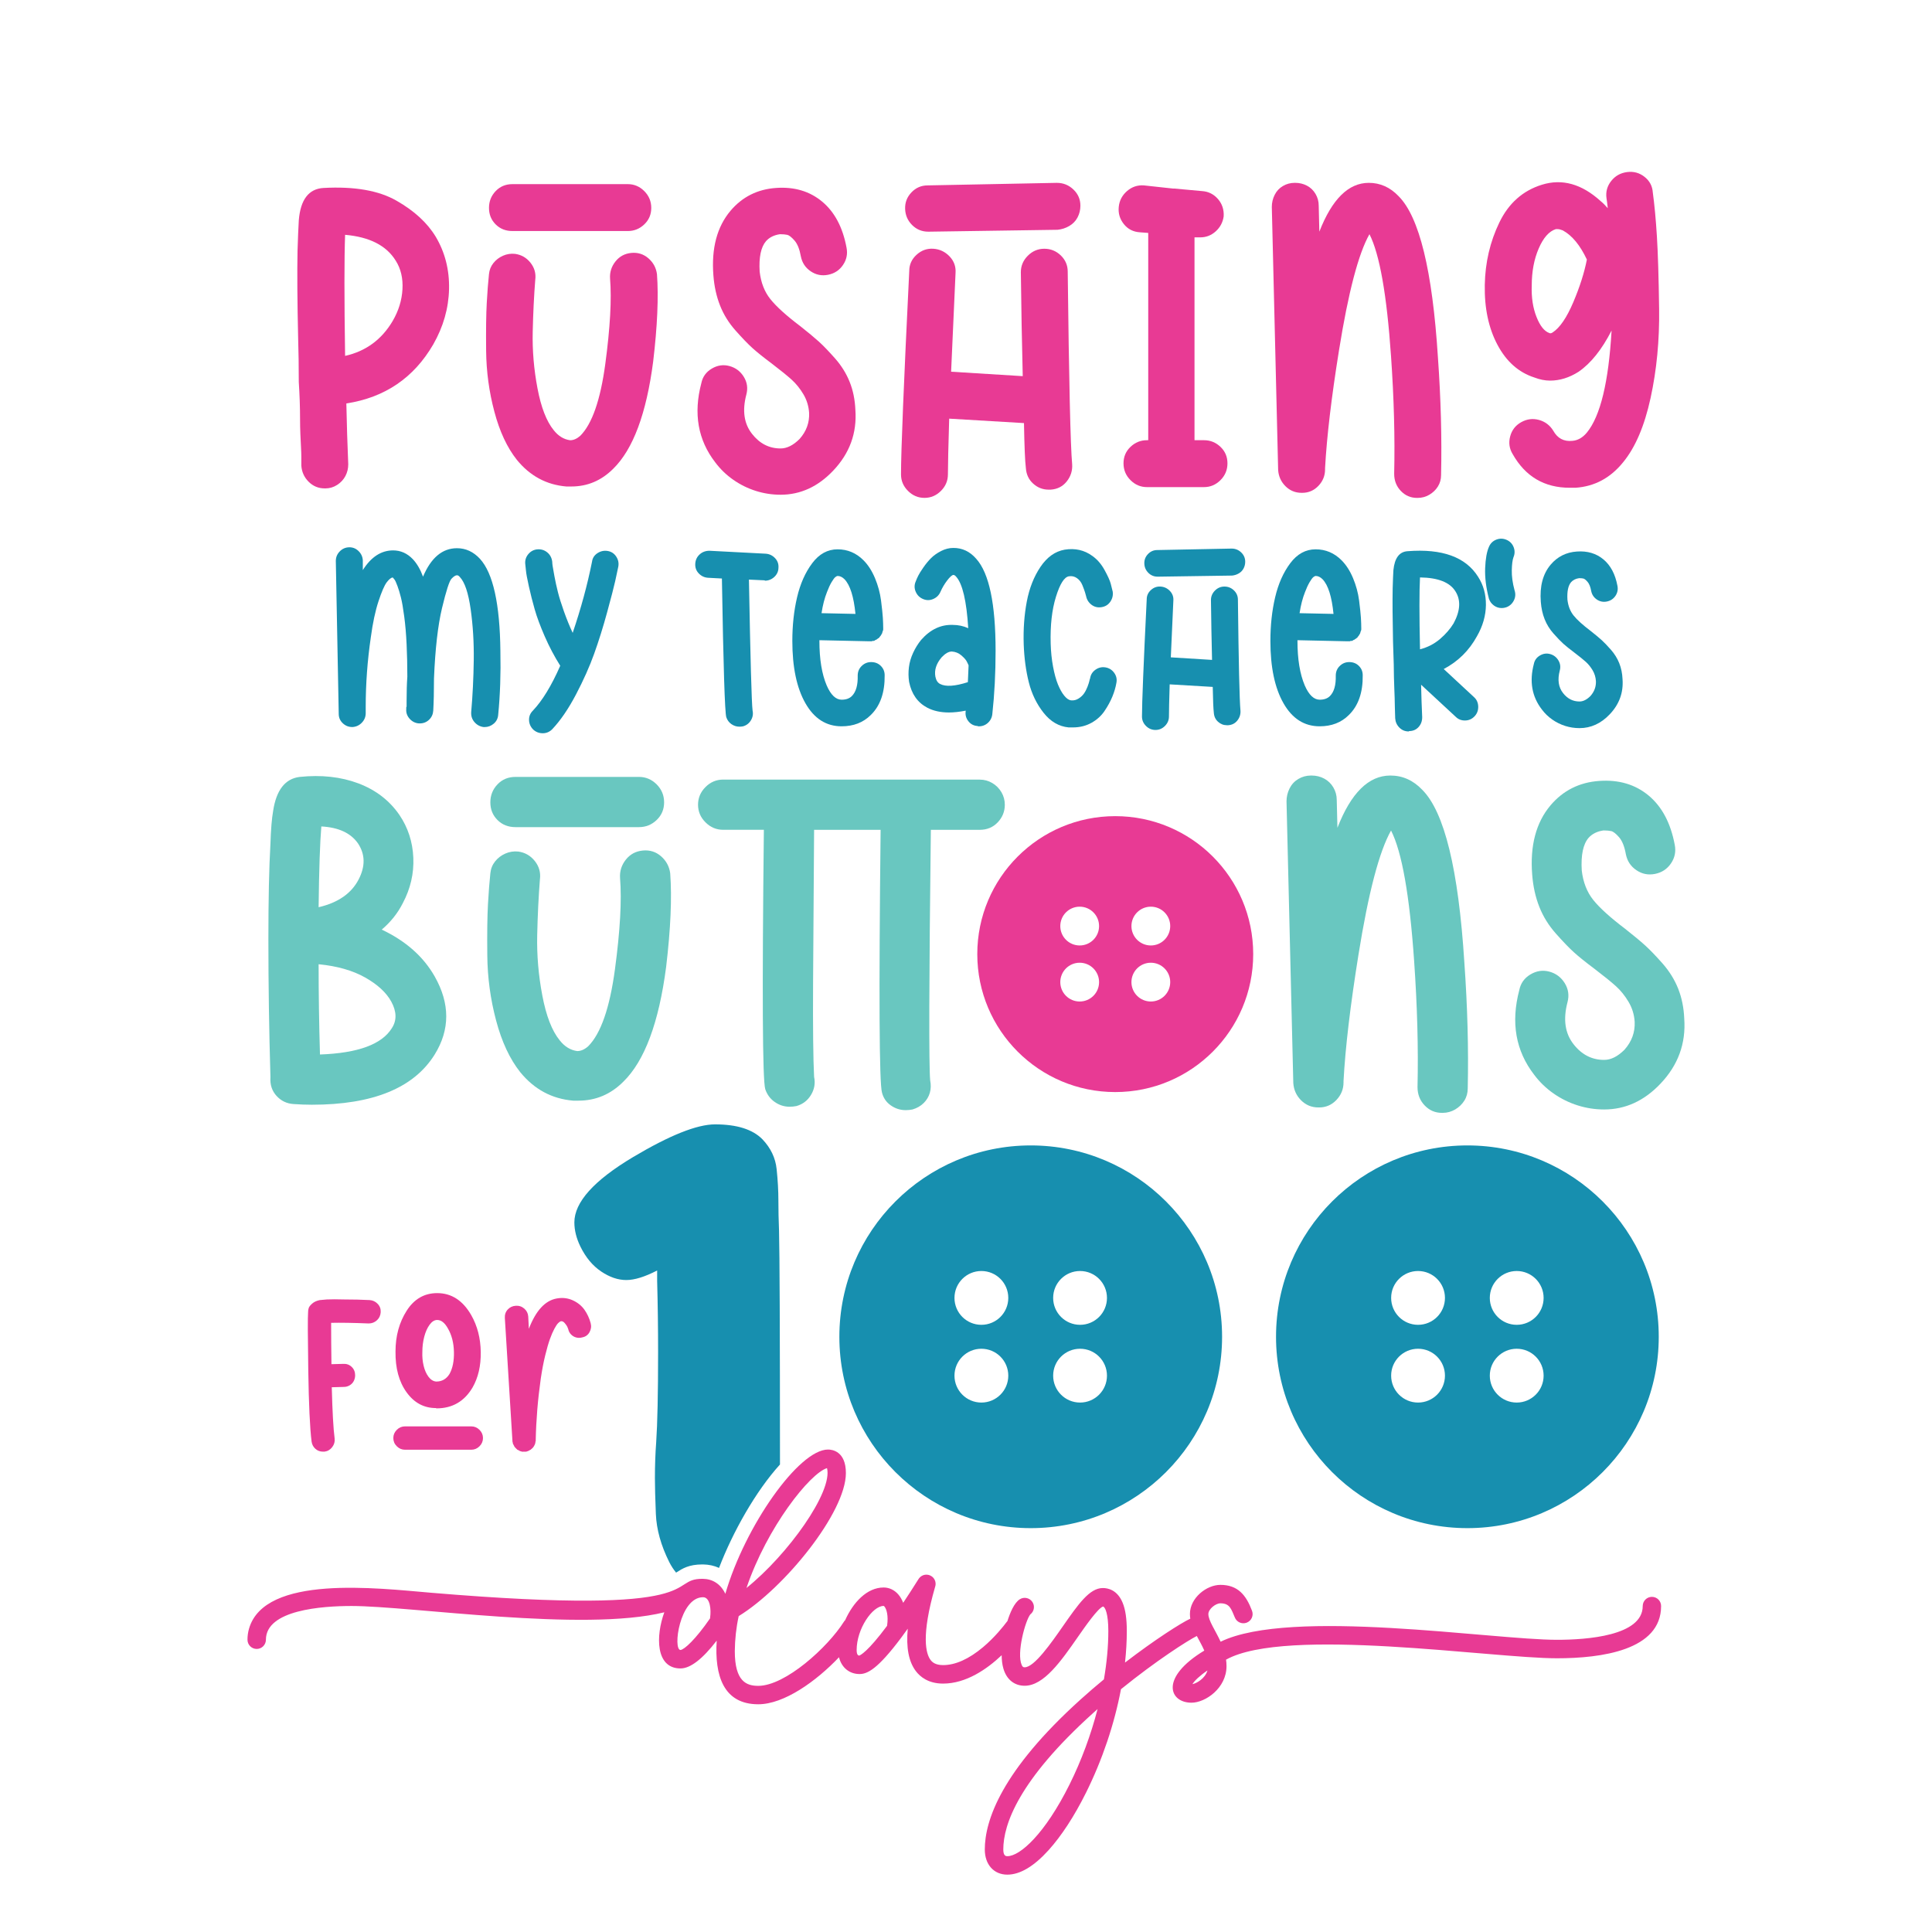
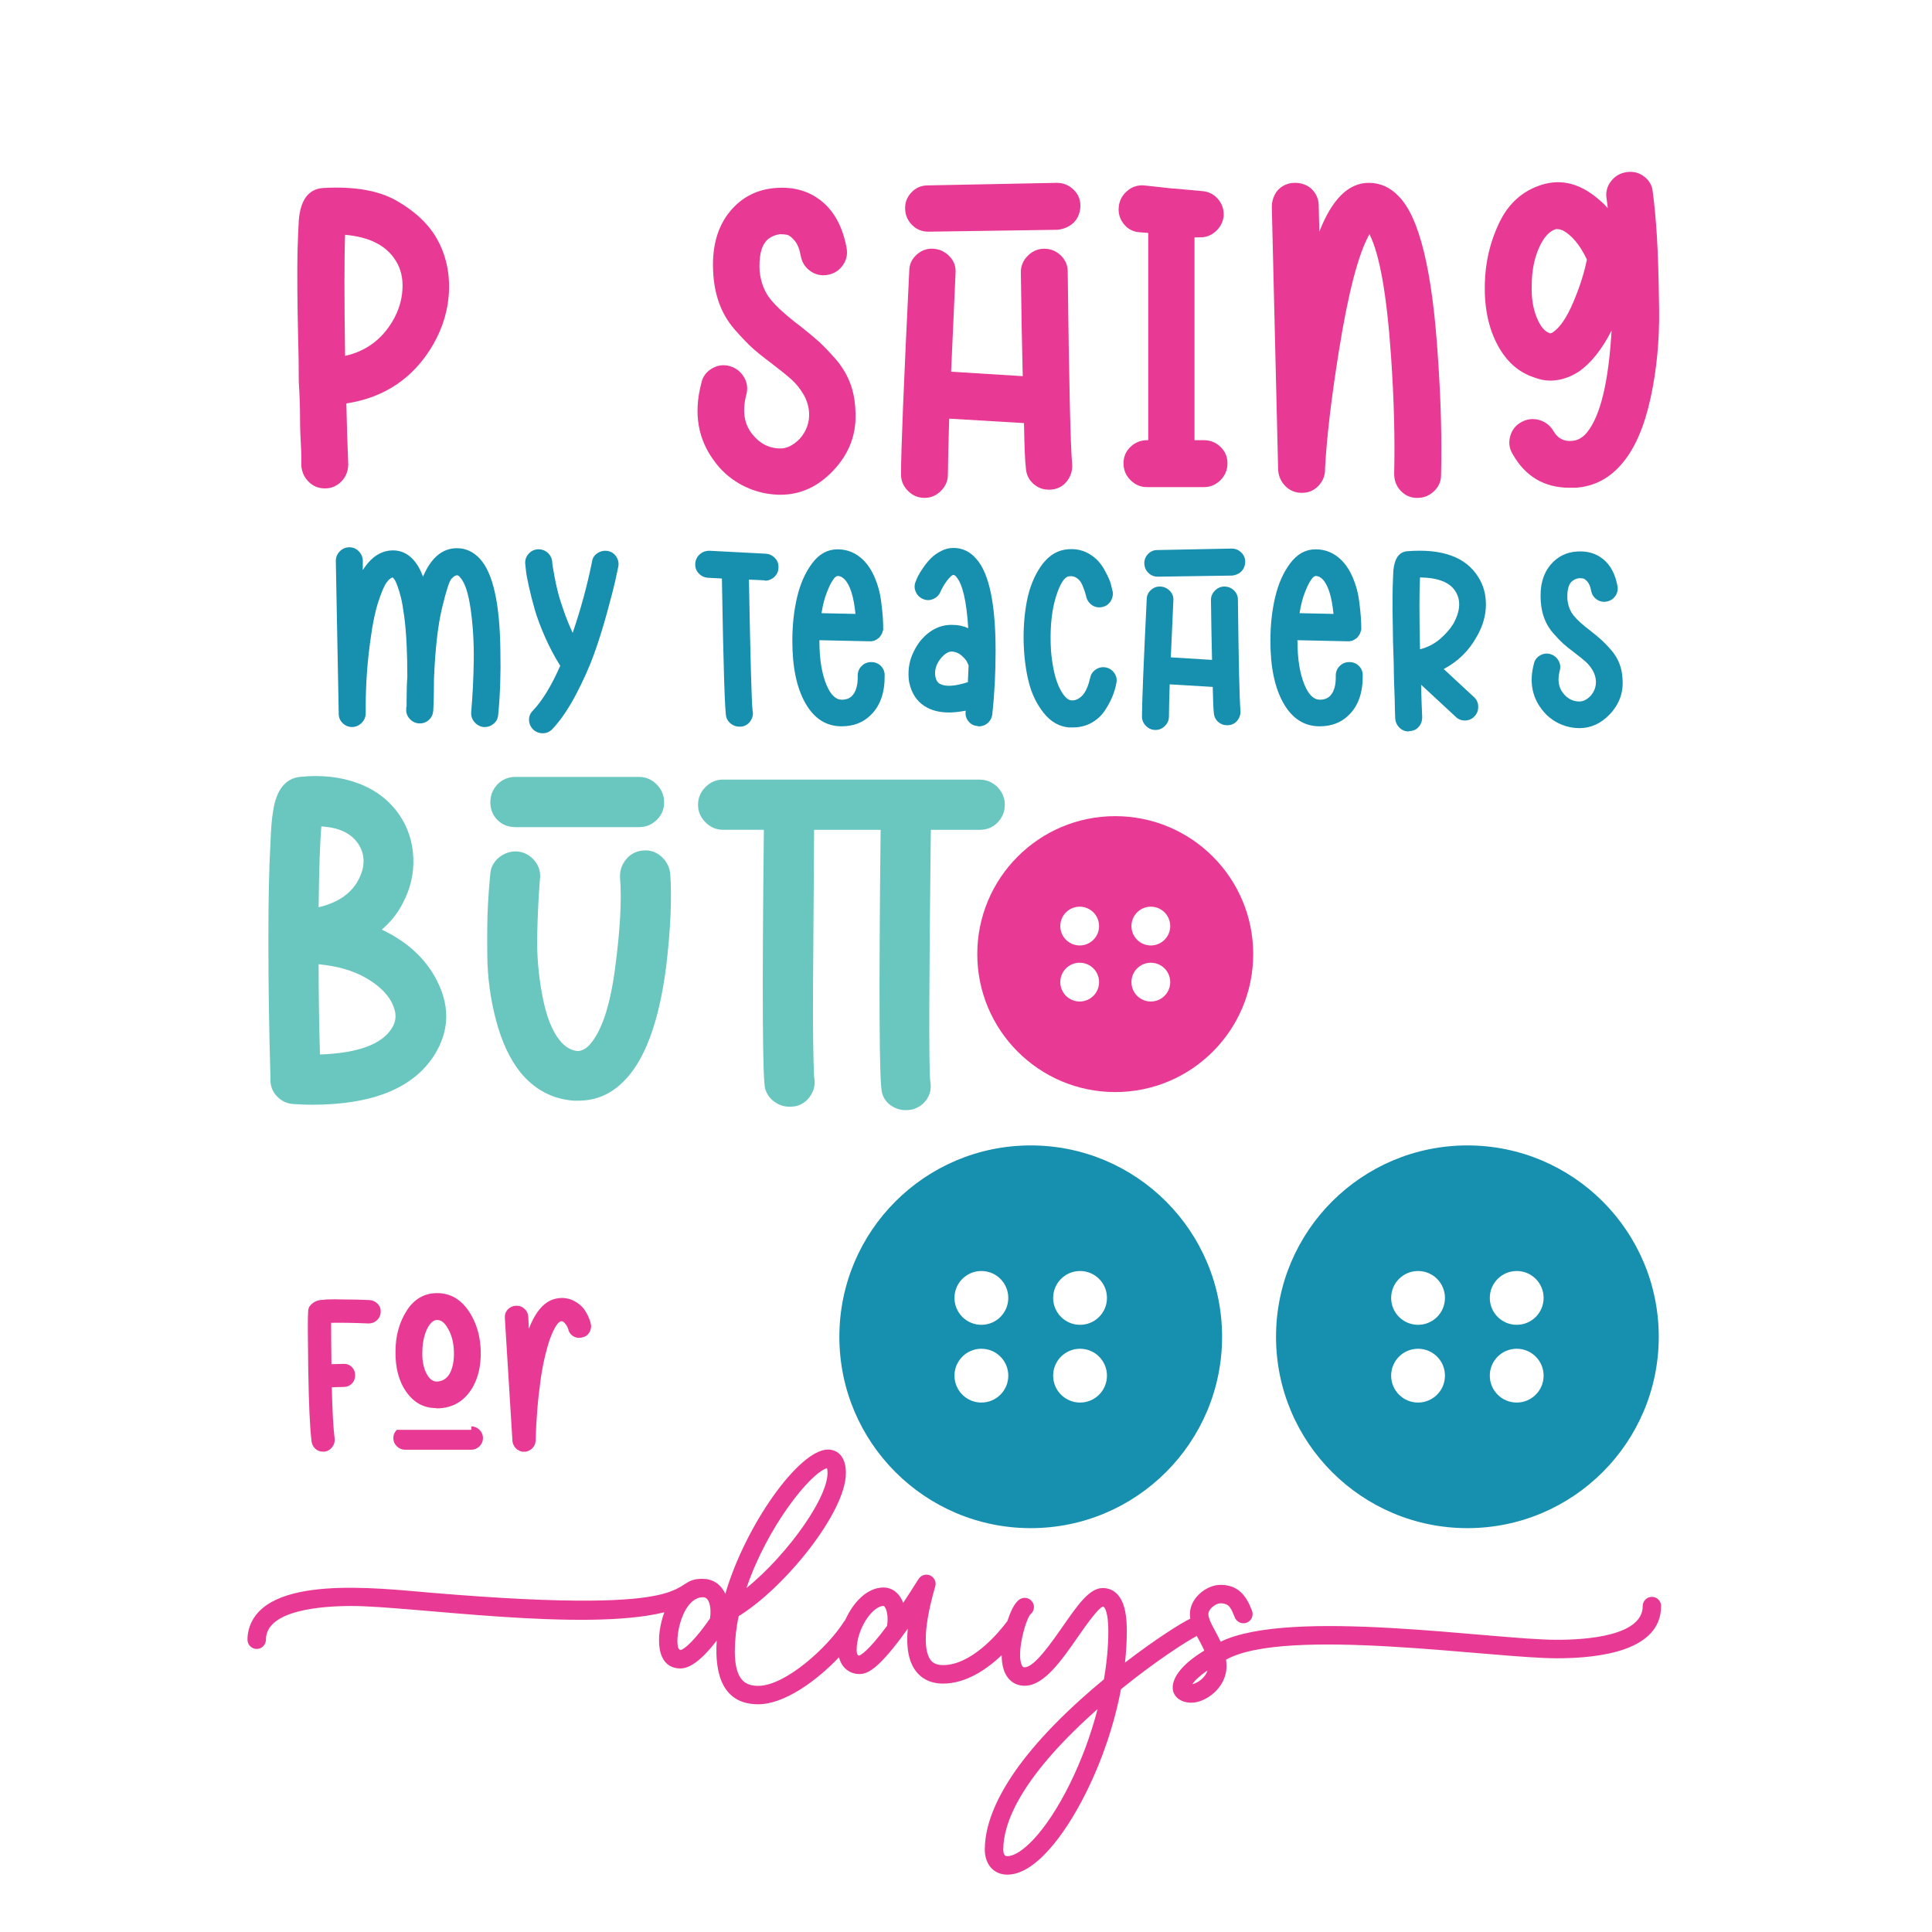
<svg xmlns="http://www.w3.org/2000/svg" version="1.1" id="Layer_1" x="0px" y="0px" viewBox="0 0 1080 1080" style="enable-background:new 0 0 1080 1080;" xml:space="preserve">
  <style type="text/css">
	.st0{fill:#178FAF;}
	.st1{fill:#E83A94;}
	.st2{fill:#69C7C0;}
</style>
  <g>
    <g>
-       <path class="st0" d="M336.03,710.75c4.74,3.2,9.43,4.8,14.06,4.8c4.63,0,10.38-1.78,17.26-5.34v5.87    c0.36,13.17,0.53,26.45,0.53,39.85c0,23.13-0.36,39.91-1.07,50.35c-0.47,6.29-0.71,12.99-0.71,20.1c0,4.63,0.18,11.27,0.53,19.93    c0.36,8.66,2.85,17.61,7.47,26.87c1.11,2.21,2.4,4.17,3.84,5.93c0.09-0.06,0.18-0.11,0.26-0.17c3.22-2.07,6.87-4.41,14.37-4.41    l0.42,0c3.23,0.04,6.24,0.7,8.95,1.94c7.68-20.02,20.46-42.83,34.07-57.81c-0.01-73.96-0.19-117.53-0.53-130.7    c-0.24-5.93-0.36-11.59-0.36-16.99c0-5.4-0.33-11.21-0.98-17.44c-0.65-6.23-3.29-11.77-7.92-16.64    c-5.46-5.57-14.29-8.36-26.51-8.36c-10.08,0-25.38,6.11-45.9,18.33c-21.83,13.05-32.74,25.2-32.74,36.47    c0,4.39,1.13,8.9,3.38,13.52C327.43,702.92,331.28,707.55,336.03,710.75z" />
      <path class="st0" d="M576.18,854.24c59.08,0,106.97-47.89,106.97-106.97c0-59.08-47.89-106.97-106.97-106.97    s-106.97,47.89-106.97,106.97C469.21,806.35,517.1,854.24,576.18,854.24z M603.76,710.5c8.31,0,15.04,6.73,15.04,15.04    c0,8.31-6.73,15.04-15.04,15.04s-15.04-6.73-15.04-15.04C588.72,717.23,595.45,710.5,603.76,710.5z M603.76,753.96    c8.31,0,15.04,6.73,15.04,15.04c0,8.31-6.73,15.04-15.04,15.04s-15.04-6.73-15.04-15.04    C588.72,760.69,595.45,753.96,603.76,753.96z M548.6,710.5c8.31,0,15.04,6.73,15.04,15.04c0,8.31-6.73,15.04-15.04,15.04    s-15.04-6.73-15.04-15.04C533.56,717.23,540.29,710.5,548.6,710.5z M548.6,753.96c8.31,0,15.04,6.73,15.04,15.04    c0,8.31-6.73,15.04-15.04,15.04s-15.04-6.73-15.04-15.04C533.56,760.69,540.29,753.96,548.6,753.96z" />
      <path class="st0" d="M820.28,854.24c59.08,0,106.97-47.89,106.97-106.97c0-59.08-47.89-106.97-106.97-106.97    c-59.08,0-106.97,47.89-106.97,106.97C713.3,806.35,761.2,854.24,820.28,854.24z M847.85,710.5c8.31,0,15.04,6.73,15.04,15.04    c0,8.31-6.73,15.04-15.04,15.04c-8.31,0-15.04-6.73-15.04-15.04C832.81,717.23,839.55,710.5,847.85,710.5z M847.85,753.96    c8.31,0,15.04,6.73,15.04,15.04c0,8.31-6.73,15.04-15.04,15.04c-8.31,0-15.04-6.73-15.04-15.04    C832.81,760.69,839.55,753.96,847.85,753.96z M792.7,710.5c8.31,0,15.04,6.73,15.04,15.04c0,8.31-6.73,15.04-15.04,15.04    c-8.31,0-15.04-6.73-15.04-15.04C777.65,717.23,784.39,710.5,792.7,710.5z M792.7,753.96c8.31,0,15.04,6.73,15.04,15.04    c0,8.31-6.73,15.04-15.04,15.04c-8.31,0-15.04-6.73-15.04-15.04C777.65,760.69,784.39,753.96,792.7,753.96z" />
    </g>
    <path class="st1" d="M923.44,892.65c-2.85,0-5.15,2.31-5.15,5.15c0,16.67-31.32,18.86-47.91,18.86   c-36.28,0-148.97-17.98-188.05,1.07c-2.88-6.32-6.85-11.79-6.85-15.47c0-2.78,4.07-6,6.73-6c5.35,0,6.04,3.27,8.03,7.82   c1,2.67,3.97,4.01,6.64,3.01s4.01-3.97,3.01-6.64c-3.31-8.82-7.95-14.5-17.68-14.5c-7.72,0-17.04,7.28-17.04,16.31   c0,0.88,0.08,1.74,0.21,2.59c-5.17,2.42-19.61,11.58-36.49,24.54c0.66-6.03,1-11.95,1-17.68c0-6.81-0.76-11.97-2.33-15.77   c-2.94-7.15-8.2-8.22-11.07-8.22c-7.45,0-13.72,9.01-22.41,21.47c-6.33,9.09-15.9,22.83-21.25,22.83c-0.71,0-1.15-0.06-1.67-1.23   c-3.01-6.7,2.06-24.98,4.79-28.33c2.1-1.6,2.67-4.57,1.23-6.85c-1.52-2.41-4.7-3.12-7.11-1.61c-3.09,1.95-5.42,7.46-6.92,12.22   c-0.1,0.11-0.22,0.21-0.31,0.34c-1.82,2.44-6.76,8.72-13.34,14.24c-7.91,6.63-15.41,10-22.31,10c-4.33,0-6.07-1.65-7.01-2.89   c-2.5-3.33-5.49-13.09,2.62-41.09c0-0.01,0.01-0.03,0.01-0.04c0.03-0.11,0.06-0.23,0.08-0.34c0.01-0.06,0.03-0.11,0.04-0.17   c0.02-0.1,0.03-0.2,0.04-0.3c0.01-0.07,0.02-0.14,0.02-0.21c0-0.08,0-0.16,0.01-0.24c0-0.09,0.01-0.18,0-0.27   c0-0.06-0.01-0.12-0.01-0.18c-0.01-0.11-0.01-0.21-0.03-0.32c-0.01-0.05-0.02-0.1-0.02-0.15c-0.02-0.11-0.04-0.23-0.06-0.34   c-0.01-0.06-0.03-0.11-0.04-0.16c-0.03-0.1-0.05-0.21-0.09-0.31c-0.03-0.08-0.06-0.15-0.08-0.22c-0.03-0.08-0.06-0.15-0.09-0.23   c-0.04-0.1-0.09-0.19-0.14-0.28c-0.03-0.05-0.05-0.1-0.08-0.16c-0.05-0.1-0.12-0.2-0.18-0.29c-0.03-0.04-0.05-0.09-0.08-0.13   c-0.06-0.09-0.13-0.17-0.19-0.26c-0.04-0.05-0.07-0.1-0.11-0.14c-0.06-0.07-0.12-0.13-0.18-0.2c-0.06-0.06-0.11-0.12-0.17-0.18   c-0.05-0.05-0.1-0.09-0.16-0.14c-0.08-0.07-0.15-0.14-0.24-0.2c-0.04-0.04-0.09-0.07-0.14-0.1c-0.09-0.07-0.19-0.14-0.29-0.2   c-0.01-0.01-0.02-0.02-0.04-0.02c-0.04-0.02-0.08-0.04-0.12-0.07c-0.09-0.05-0.19-0.11-0.29-0.16c-0.07-0.04-0.15-0.07-0.23-0.11   c-0.08-0.03-0.15-0.07-0.23-0.1c-0.1-0.04-0.21-0.07-0.31-0.11c-0.04-0.01-0.08-0.03-0.13-0.04c-0.01,0-0.03-0.01-0.04-0.01   c-0.12-0.03-0.24-0.06-0.35-0.08c-0.05-0.01-0.1-0.02-0.15-0.03c-0.11-0.02-0.22-0.03-0.33-0.04c-0.06-0.01-0.12-0.02-0.19-0.02   c-0.09-0.01-0.18-0.01-0.27-0.01c-0.08,0-0.16,0-0.24,0c-0.07,0-0.15,0.01-0.22,0.02c-0.09,0.01-0.19,0.01-0.28,0.02   c-0.07,0.01-0.13,0.02-0.2,0.03c-0.1,0.02-0.2,0.03-0.29,0.05c-0.07,0.02-0.15,0.04-0.22,0.06c-0.08,0.02-0.17,0.04-0.25,0.07   c-0.09,0.03-0.19,0.07-0.28,0.11c-0.06,0.02-0.12,0.04-0.17,0.07c-0.11,0.05-0.22,0.1-0.32,0.16c-0.04,0.02-0.08,0.04-0.12,0.06   c-0.11,0.06-0.22,0.13-0.32,0.2c-0.03,0.02-0.07,0.04-0.1,0.06c-0.09,0.06-0.19,0.14-0.28,0.21c-0.04,0.03-0.08,0.06-0.12,0.1   c-0.07,0.06-0.14,0.13-0.21,0.19c-0.05,0.05-0.11,0.1-0.16,0.16c-0.05,0.05-0.1,0.11-0.15,0.17c-0.07,0.07-0.13,0.15-0.2,0.23   c-0.04,0.05-0.07,0.09-0.11,0.14c-0.07,0.09-0.14,0.19-0.2,0.28c-0.01,0.01-0.02,0.02-0.03,0.04c-3.12,4.99-5.98,9.4-8.58,13.29   c-0.69-1.79-1.6-3.36-2.71-4.65c-2.18-2.52-5.1-3.91-8.23-3.91c-9.38,0-17.11,8.47-21.49,18.26c-0.26,0.27-0.51,0.55-0.71,0.88   c-9.01,14.27-32.7,35.84-47.88,35.84c-6.48,0-13.11-2.31-13.11-19.42c0.06-6.58,0.78-13.14,2.18-19.57   c25.52-15.63,59.92-57.94,59.92-79.94c0-12.22-7.66-13.17-10-13.17c-16.29,0-46.4,42.77-57.39,80.65   c-2.6-5.56-7.21-8.32-12.58-8.38c-21.06-0.23,7.71,21.22-151.98,7.78c-29.94-2.52-92.96-10.31-101.71,20.12   c-0.57,2-0.86,4.07-0.85,6.15c0,2.85,2.31,5.15,5.15,5.15s5.15-2.31,5.15-5.15c0-16.67,31.32-18.86,47.91-18.86   c32.98,0,129.64,14.72,174.8,3.52c-4.82,13.19-4.98,31.39,9.05,31.39c5.5,0,12.28-5.22,20.24-15.55   c-1.26,19.44,3.74,35.58,23.22,35.58c14.48,0,32.45-12.92,45.14-26.29c1.38,5.68,5.71,9.39,11.48,9.39   c4.23,0,9.98-2.48,23.38-20.44c1.15-1.54,2.34-3.19,3.56-4.9c-0.95,10.68,0.56,18.41,4.51,23.67c2.4,3.2,7,7.01,15.25,7.01   c12.87,0,24.49-8.05,32.75-15.85c0.02,2.57,0.29,5.13,0.96,7.44c1.77,6.11,6.11,9.62,11.91,9.62c10.73,0,20.38-13.85,29.71-27.25   c4.19-6.02,11.17-16.04,14.07-17.04c1.2,0.24,2.97,4.03,2.97,13.67c0,8.54-0.85,17.67-2.46,27.04c-4.34,3.58-8.72,7.35-13.06,11.26   c-44.24,39.93-53.53,67.64-53.53,83.86c0,8.4,5.06,14.05,12.59,14.05c7.1,0,14.86-4.61,23.07-13.7   c7.19-7.96,14.42-19.05,20.9-32.08c9.19-18.47,15.89-38.48,19.56-57.88c19.77-16.03,37.14-27.09,42.4-29.75   c1.41,2.68,2.96,5.37,4.18,8.16c-25.1,15.15-19.57,29.13-7.17,29.13c7.8,0,19.59-8.15,19.59-20.43c0-1.22-0.09-2.43-0.26-3.63   c33.4-18.6,148.45-0.77,184.97-0.77c24.82,0,58.22-4.48,58.22-29.17C928.59,894.95,926.28,892.65,923.44,892.65z M462.31,820.69   c3.34,13.18-21.8,48.34-45.03,67C428.79,853.69,452.82,823.53,462.31,820.69z M396.97,904.14L396.97,904.14   c-0.03,0.19-0.05,0.37-0.05,0.56c-8.12,11.78-14.37,17.42-16.49,17.65c-4.46,0-0.51-29.49,12.58-29.49   C397.08,892.86,397.57,900.08,396.97,904.14z M495.91,908.55c-0.02,0.1-0.03,0.21-0.04,0.31c-10.74,14.44-14.88,16.39-15.54,16.63   c-0.54-0.03-1.46-0.33-1.46-3.09c0-11.92,8.86-24.68,15.1-24.68c0.13,0,0.4,0.3,0.43,0.34   C495.66,899.5,496.66,903.41,495.91,908.55z M597.87,997.55c-13.7,27.53-27.61,40.07-34.74,40.07c-0.68,0-2.28,0-2.28-3.74   c0-14.13,8.7-38.82,50.12-76.2c0.86-0.77,1.72-1.55,2.58-2.31C609.83,969.76,604.5,984.22,597.87,997.55z M666.57,941.44   c1.15-1.84,3.82-4.5,8.42-7.65C673.66,938.34,668.83,941.05,666.57,941.44z" />
    <g>
      <path class="st1" d="M243.58,132.34c5.19,8.74,7.67,18.49,7.44,29.23c-0.24,10.75-3.19,21.08-8.86,31.01    c-10.87,18.66-27.05,29.65-48.55,32.95c0.23,11.58,0.59,22.92,1.06,34.02c0,2.36-0.53,4.55-1.59,6.56    c-1.06,2.01-2.6,3.67-4.61,4.96c-2.01,1.3-4.2,1.95-6.56,1.95h-0.35c-3.54,0-6.56-1.24-9.04-3.72s-3.84-5.49-4.08-9.04    c0-1.65,0-3.24,0-4.78c0-1.53-0.06-3.37-0.18-5.49c-0.12-2.13-0.24-4.55-0.35-7.26c-0.12-2.71-0.18-5.61-0.18-8.68    c0-3.07-0.06-6.38-0.18-9.92c-0.12-3.54-0.3-7.09-0.53-10.63c0-8.74-0.12-16.77-0.35-24.1c-0.48-20.79-0.59-37.21-0.35-49.25    c0.23-7.32,0.47-12.99,0.71-17.01c0.94-11.57,5.55-17.6,13.82-18.07c17.24-0.94,30.83,1.42,40.75,7.09    C231.53,117.81,238.86,124.54,243.58,132.34z M219.49,179.46c3.31-5.67,5.14-11.57,5.49-17.72c0.35-6.14-0.89-11.46-3.72-15.95    c-5.2-8.5-14.65-13.34-28.35-14.53c-0.48,12.99-0.48,35.56,0,67.68C204.48,196.36,213.34,189.86,219.49,179.46z" />
-       <path class="st1" d="M367.25,153.24c0.94,12.76,0.23,29.06-2.13,48.9c-3.78,29.06-11.22,49.02-22.32,59.89    c-6.62,6.62-14.41,9.92-23.39,9.92c-0.95,0-1.89,0-2.83,0c-11.11-0.94-20.32-5.9-27.64-14.88c-5.44-6.85-9.63-15.82-12.58-26.93    c-2.96-11.1-4.49-22.44-4.61-34.02c-0.12-11.57,0-20.49,0.35-26.75c0.35-6.26,0.76-11.63,1.24-16.12c0.23-2.36,1.06-4.43,2.48-6.2    c1.42-1.77,3.19-3.13,5.32-4.08c2.13-0.94,4.37-1.3,6.73-1.06c3.54,0.48,6.43,2.13,8.68,4.96c2.24,2.83,3.13,6.02,2.66,9.57    c-0.71,8.98-1.18,18.66-1.42,29.06c-0.24,10.4,0.65,20.91,2.66,31.54c2,10.63,5.02,18.43,9.04,23.39c2.6,3.31,5.67,5.2,9.21,5.67    c1.89,0,3.78-0.82,5.67-2.48c6.61-6.61,11.28-20.02,14-40.22c2.71-20.2,3.6-36.08,2.66-47.66c-0.24-3.54,0.76-6.73,3.01-9.57    c2.24-2.83,5.19-4.43,8.86-4.78c3.66-0.35,6.85,0.65,9.57,3.01C365.18,146.75,366.77,149.7,367.25,153.24z M286.46,129.15    c-3.78,0-6.91-1.24-9.39-3.72s-3.72-5.55-3.72-9.21c0-3.66,1.24-6.79,3.72-9.39c2.48-2.6,5.61-3.9,9.39-3.9h64.49    c3.54,0,6.61,1.3,9.21,3.9c2.6,2.6,3.9,5.73,3.9,9.39c0,3.67-1.3,6.73-3.9,9.21c-2.6,2.48-5.67,3.72-9.21,3.72H286.46z" />
      <path class="st1" d="M478.16,229.07c0.94,12.99-3.19,24.33-12.4,34.02c-8.5,8.98-18.31,13.47-29.41,13.47    c-4.73,0-9.33-0.71-13.82-2.13c-4.49-1.42-8.68-3.48-12.58-6.2c-3.9-2.71-7.26-5.96-10.1-9.74c-9.69-12.52-12.29-27.29-7.8-44.29    c0.71-3.54,2.66-6.26,5.85-8.15c3.19-1.89,6.49-2.36,9.92-1.42c3.42,0.95,6.08,2.96,7.97,6.02c1.89,3.07,2.36,6.38,1.42,9.92    c-2.36,8.98-1.3,16.3,3.19,21.97c4.25,5.44,9.57,8.15,15.95,8.15c3.54,0,7.09-1.77,10.63-5.31c3.78-4.25,5.55-9.09,5.32-14.53    c-0.24-3.78-1.3-7.26-3.19-10.45c-1.89-3.19-4.08-5.9-6.56-8.15c-2.48-2.24-6.2-5.25-11.16-9.04c-4.73-3.54-8.33-6.43-10.81-8.68    c-2.48-2.24-5.61-5.49-9.39-9.74c-3.78-4.25-6.68-8.91-8.68-14c-2.01-5.08-3.25-10.69-3.72-16.83c-1.18-15.12,2-27.16,9.57-36.14    c6.61-7.8,15.12-12.05,25.51-12.76c10.15-0.71,18.72,1.83,25.69,7.62c6.97,5.79,11.52,14.35,13.64,25.69    c0.71,3.54,0.06,6.79-1.95,9.74c-2.01,2.96-4.78,4.78-8.33,5.49c-3.54,0.71-6.79,0.06-9.75-1.95c-2.96-2-4.78-4.78-5.49-8.33    c-0.71-4.01-1.89-6.97-3.54-8.86c-1.66-1.89-3.01-2.95-4.07-3.19c-1.06-0.23-2.43-0.35-4.08-0.35c-3.31,0.48-5.91,1.77-7.8,3.9    c-2.83,3.31-4.02,8.98-3.54,17.01c0.71,6.15,2.71,11.28,6.02,15.41c3.31,4.14,8.86,9.16,16.65,15.06    c4.48,3.54,7.97,6.44,10.45,8.68c2.48,2.25,5.49,5.38,9.04,9.39c3.54,4.02,6.26,8.39,8.15,13.11    C476.86,218.21,477.92,223.4,478.16,229.07z" />
      <path class="st1" d="M596.86,151.82c0.71,61.42,1.53,97.33,2.48,107.72c0.23,3.54-0.77,6.73-3.01,9.57    c-2.25,2.83-5.26,4.37-9.04,4.61c-0.24,0-0.59,0-1.06,0c-3.31,0-6.2-1.12-8.68-3.37c-2.48-2.24-3.84-5.14-4.08-8.68    c-0.48-3.78-0.83-12.16-1.06-25.16l-41.81-2.48c-0.24,7.56-0.42,14-0.53,19.31c-0.12,5.32-0.18,9.27-0.18,11.87    c0,3.54-1.3,6.62-3.9,9.21c-2.6,2.6-5.67,3.9-9.21,3.9c-3.54,0-6.62-1.3-9.21-3.9c-2.6-2.6-3.9-5.67-3.9-9.21    c0-12.99,1.53-50.9,4.61-113.75c0-3.54,1.36-6.56,4.08-9.04c2.71-2.48,5.85-3.6,9.39-3.37c3.54,0.24,6.55,1.66,9.04,4.25    c2.48,2.6,3.6,5.67,3.37,9.21c-0.48,10.63-1.3,29.06-2.48,55.28l40.04,2.48c-0.48-19.14-0.83-38.5-1.06-58.11    c0-3.54,1.3-6.61,3.9-9.21c2.6-2.6,5.67-3.9,9.21-3.9c3.54,0,6.61,1.24,9.21,3.72C595.56,145.27,596.86,148.28,596.86,151.82z     M600.05,105.94c2.6,2.48,3.9,5.49,3.9,9.04c0,2.36-0.53,4.55-1.59,6.56c-1.06,2.01-2.6,3.6-4.61,4.78    c-2.01,1.18-4.2,1.89-6.56,2.13l-71.93,1.06h-0.35c-3.54,0-6.56-1.24-9.04-3.72c-2.48-2.48-3.78-5.49-3.9-9.04    c-0.12-3.54,1.06-6.61,3.54-9.21c2.48-2.6,5.49-3.9,9.04-3.9l71.93-1.42h0.35C594.38,102.22,597.45,103.46,600.05,105.94z" />
      <path class="st1" d="M673.05,246.08c3.54,0,6.61,1.24,9.21,3.72c2.6,2.48,3.9,5.55,3.9,9.21c0,3.67-1.3,6.79-3.9,9.39    c-2.6,2.6-5.67,3.9-9.21,3.9h-31.89c-3.54,0-6.62-1.3-9.21-3.9c-2.6-2.6-3.9-5.73-3.9-9.39c0-3.66,1.3-6.73,3.9-9.21    c2.6-2.48,5.67-3.72,9.21-3.72h0.71V130.21l-4.61-0.35c-3.78-0.23-6.79-1.77-9.04-4.61c-2.25-2.83-3.19-6.02-2.83-9.57    c0.35-3.54,1.89-6.49,4.61-8.86c2.71-2.36,5.85-3.42,9.39-3.19l16.3,1.77c0.23,0,0.47,0,0.71,0l15.59,1.42    c3.54,0.24,6.49,1.72,8.86,4.43c2.36,2.72,3.42,5.97,3.19,9.74c-0.48,3.31-1.95,6.08-4.43,8.33c-2.48,2.25-5.38,3.37-8.68,3.37    c-0.48,0-0.83,0-1.06,0h-2.13v113.39H673.05z" />
      <path class="st1" d="M803.8,199.66c1.65,23.15,2.24,45.12,1.77,65.91c0,2.36-0.59,4.49-1.77,6.38c-1.18,1.89-2.78,3.42-4.78,4.61    c-2.01,1.18-4.2,1.77-6.56,1.77h-0.35c-3.54,0-6.56-1.3-9.04-3.9s-3.72-5.79-3.72-9.57c0.47-20.31-0.12-42.28-1.77-65.91    c-2.36-34.25-6.38-56.93-12.05-68.04c-6.15,10.87-11.82,32.48-17.01,64.85c-4.25,26.46-6.85,48.43-7.8,65.91v0.71    c0,3.54-1.24,6.62-3.72,9.21s-5.49,3.9-9.04,3.9h-0.35c-3.54,0-6.56-1.24-9.04-3.72s-3.84-5.49-4.08-9.04l-3.54-147.06    c0-2.36,0.53-4.61,1.59-6.73c1.06-2.13,2.6-3.78,4.61-4.96c2-1.18,4.19-1.77,6.56-1.77h0.35c2.36,0,4.55,0.53,6.56,1.59    c2,1.06,3.6,2.6,4.78,4.61c1.18,2.01,1.77,4.2,1.77,6.56l0.35,14.53c7.09-18.19,16.3-27.29,27.64-27.29    c6.38,0,11.93,2.48,16.65,7.44C793.4,121.23,800.73,151.24,803.8,199.66z" />
      <path class="st1" d="M923.92,107.53c0.94,6.85,1.71,15.06,2.3,24.63c0.59,9.57,1,23.09,1.24,40.57    c0.23,17.49-1.36,34.08-4.78,49.79c-3.43,15.71-8.57,27.7-15.41,35.97c-7.09,8.74-15.95,13.47-26.58,14.17c-0.95,0-2.01,0-3.19,0    c-14.17,0-24.8-6.26-31.89-18.78c-1.89-3.07-2.36-6.38-1.42-9.92c0.94-3.54,3.01-6.2,6.2-7.97c3.19-1.77,6.49-2.18,9.92-1.24    c3.42,0.95,6.08,2.96,7.97,6.02c2.36,4.25,5.9,6.15,10.63,5.67c3.07-0.23,5.79-1.77,8.15-4.61c7.56-9.21,12.16-28.23,13.82-57.05    c-5.44,10.63-11.58,18.31-18.43,23.03c-5.2,3.31-10.51,4.96-15.95,4.96c-2.83,0-5.79-0.59-8.86-1.77    c-8.74-2.83-15.59-8.91-20.55-18.25c-4.96-9.33-7.33-20.49-7.09-33.49c0.23-12.52,2.95-24.15,8.15-34.9    c5.19-10.75,13.11-17.77,23.74-21.08c11.34-3.54,22.32-0.47,32.95,9.21c1.18,0.95,2.48,2.25,3.9,3.9    c-0.24-2.36-0.48-4.25-0.71-5.67c-0.48-3.54,0.41-6.73,2.66-9.57c2.24-2.83,5.19-4.48,8.86-4.96c3.66-0.47,6.91,0.42,9.74,2.66    C922.15,101.1,923.68,103.99,923.92,107.53z M867.93,185.84c4.01-2.6,7.85-8.21,11.52-16.83c3.66-8.62,6.2-16.59,7.62-23.92    c-3.78-8.03-8.27-13.47-13.46-16.3c-1.18-0.47-2.13-0.71-2.83-0.71c-0.48,0-0.83,0-1.06,0c-3.78,1.19-6.97,4.78-9.57,10.81    c-2.6,6.02-3.9,12.93-3.9,20.73c-0.24,6.62,0.65,12.46,2.66,17.54c2,5.08,4.43,8.09,7.26,9.04    C866.63,186.43,867.22,186.32,867.93,185.84z" />
    </g>
    <g>
      <g>
        <path class="st2" d="M213.4,519.66c13.4,6.33,23.27,15.05,29.6,26.18c8.6,15.18,8.6,29.73,0,43.63     c-11.64,18.72-34.53,28.08-68.68,28.08c-3.29,0-6.71-0.13-10.24-0.38c-3.79-0.25-6.96-1.77-9.49-4.55     c-2.53-2.78-3.67-6.2-3.42-10.24v-0.38v-0.38c-0.76-25.55-1.14-51.09-1.14-76.64c0-22.26,0.38-39.96,1.14-53.12     c0.25-8.09,0.76-14.29,1.52-18.59c1.77-11.63,6.7-17.96,14.8-18.97c12.14-1.26,23.08-0.06,32.82,3.6     c9.73,3.67,17.39,9.55,22.96,17.64c4.8,7.08,7.4,15.05,7.78,23.9c0.38,8.86-1.58,17.33-5.88,25.42     C222.37,510.43,218.45,515.36,213.4,519.66z M179.63,461.99c-0.76,8.86-1.27,23.9-1.52,45.15c10.87-2.53,18.34-7.71,22.39-15.56     c3.79-7.33,3.66-14.04-0.38-20.11C196.07,465.66,189.24,462.5,179.63,461.99z M219.09,574.68c2.78-4.3,2.66-9.23-0.38-14.8     c-2.79-5.06-7.65-9.54-14.61-13.47c-6.96-3.92-15.62-6.38-25.99-7.4c0,16.45,0.25,33.26,0.76,50.46     C200.12,588.71,213.52,583.78,219.09,574.68z" />
        <path class="st2" d="M374.65,488.17c1.01,13.66,0.25,31.11-2.28,52.36c-4.05,31.11-12.02,52.49-23.9,64.12     c-7.08,7.08-15.43,10.62-25.04,10.62c-1.01,0-2.03,0-3.04,0c-11.89-1.01-21.76-6.32-29.59-15.94     c-5.82-7.33-10.31-16.94-13.47-28.84c-3.17-11.89-4.81-24.03-4.93-36.42c-0.13-12.39,0-21.94,0.38-28.65     c0.38-6.7,0.82-12.46,1.33-17.26c0.25-2.53,1.14-4.74,2.66-6.64c1.52-1.9,3.42-3.35,5.69-4.36c2.28-1.01,4.68-1.39,7.21-1.14     c3.79,0.51,6.89,2.28,9.3,5.31c2.4,3.04,3.35,6.45,2.85,10.24c-0.76,9.62-1.27,19.99-1.52,31.11     c-0.25,11.13,0.69,22.39,2.85,33.77c2.15,11.38,5.37,19.73,9.68,25.04c2.78,3.55,6.07,5.57,9.87,6.07c2.02,0,4.04-0.88,6.07-2.66     c7.08-7.08,12.08-21.44,14.99-43.06c2.91-21.63,3.85-38.64,2.85-51.03c-0.25-3.79,0.82-7.21,3.22-10.24     c2.4-3.04,5.56-4.74,9.49-5.12c3.92-0.38,7.33,0.7,10.24,3.23C372.43,481.21,374.14,484.37,374.65,488.17z M288.14,462.37     c-4.05,0-7.4-1.33-10.05-3.98c-2.66-2.66-3.98-5.94-3.98-9.87c0-3.92,1.33-7.27,3.98-10.05c2.66-2.78,6.01-4.17,10.05-4.17h69.06     c3.79,0,7.08,1.39,9.87,4.17c2.78,2.79,4.17,6.14,4.17,10.05c0,3.92-1.39,7.21-4.17,9.87c-2.79,2.66-6.07,3.98-9.87,3.98H288.14z     " />
        <path class="st2" d="M547.66,435.81c2.53,0,4.87,0.63,7.02,1.9c2.15,1.27,3.85,2.98,5.12,5.12c1.26,2.15,1.9,4.49,1.9,7.02     c0,3.79-1.33,7.08-3.98,9.86c-2.66,2.79-6.01,4.17-10.05,4.17h-27.32c-1.01,84.74-1.14,131.41-0.38,140.01     c0.5,2.53,0.44,4.87-0.19,7.02c-0.63,2.15-1.77,4.05-3.42,5.69c-1.65,1.64-3.74,2.85-6.26,3.6c-1.27,0.25-2.53,0.38-3.79,0.38     c-3.04,0-5.82-0.89-8.35-2.66c-2.53-1.77-4.17-4.17-4.93-7.21c-1.52-5.31-1.77-54.26-0.76-146.84h-37.18     c-0.25,31.87-0.44,60.39-0.57,85.56c-0.13,25.17,0.06,42.69,0.57,52.55c0.76,3.54,0.19,6.89-1.71,10.05     c-1.9,3.17-4.62,5.25-8.16,6.26c-1.27,0.25-2.53,0.38-3.79,0.38c-3.04,0-5.82-0.89-8.35-2.66c-2.53-1.77-4.3-4.17-5.31-7.21     c-1.52-5.31-1.77-53.62-0.76-144.94h-22.77c-3.79,0-7.08-1.39-9.86-4.17c-2.79-2.78-4.17-6.07-4.17-9.86     c0-3.79,1.39-7.08,4.17-9.87c2.78-2.78,6.07-4.17,9.86-4.17H547.66z" />
-         <path class="st2" d="M818.57,537.87c1.77,24.79,2.4,48.32,1.9,70.57c0,2.53-0.63,4.81-1.9,6.83c-1.27,2.02-2.98,3.66-5.12,4.93     c-2.15,1.26-4.49,1.9-7.02,1.9h-0.38c-3.79,0-7.02-1.39-9.67-4.17c-2.66-2.78-3.98-6.2-3.98-10.24     c0.5-21.75-0.13-45.28-1.9-70.57c-2.53-36.67-6.83-60.96-12.9-72.85c-6.58,11.64-12.65,34.78-18.21,69.43     c-4.55,28.33-7.34,51.86-8.35,70.57v0.76c0,3.79-1.33,7.08-3.98,9.87c-2.66,2.78-5.88,4.17-9.68,4.17H737     c-3.79,0-7.02-1.33-9.68-3.98c-2.66-2.66-4.11-5.88-4.36-9.68l-3.79-157.46c0-2.53,0.57-4.93,1.71-7.21     c1.14-2.28,2.78-4.04,4.93-5.31c2.15-1.26,4.49-1.9,7.02-1.9h0.38c2.53,0,4.87,0.57,7.02,1.71c2.15,1.14,3.85,2.79,5.12,4.93     c1.26,2.15,1.9,4.49,1.9,7.02l0.38,15.56c7.59-19.48,17.45-29.22,29.59-29.22c6.83,0,12.77,2.66,17.83,7.97     C807.44,453.89,815.28,486.02,818.57,537.87z" />
-         <path class="st2" d="M941.5,569.36c1.01,13.91-3.42,26.06-13.28,36.42c-9.11,9.62-19.61,14.42-31.49,14.42     c-5.06,0-10-0.76-14.8-2.28c-4.81-1.52-9.3-3.73-13.47-6.64c-4.17-2.91-7.78-6.39-10.81-10.43     c-10.38-13.4-13.16-29.22-8.35-47.43c0.76-3.79,2.85-6.7,6.26-8.73c3.42-2.02,6.95-2.53,10.62-1.52     c3.66,1.01,6.51,3.17,8.54,6.45c2.02,3.29,2.53,6.83,1.52,10.62c-2.53,9.62-1.39,17.45,3.41,23.52     c4.55,5.82,10.25,8.73,17.07,8.73c3.79,0,7.59-1.9,11.38-5.69c4.04-4.55,5.94-9.73,5.69-15.56c-0.25-4.04-1.39-7.78-3.42-11.19     c-2.03-3.42-4.36-6.32-7.02-8.73c-2.66-2.4-6.64-5.63-11.95-9.68c-5.06-3.79-8.92-6.89-11.57-9.3     c-2.66-2.4-6.01-5.88-10.05-10.43c-4.05-4.55-7.15-9.54-9.3-14.99c-2.15-5.44-3.48-11.44-3.98-18.02     c-1.27-16.19,2.15-29.09,10.24-38.7c7.08-8.35,16.19-12.9,27.32-13.66c10.87-0.76,20.04,1.96,27.51,8.16     c7.46,6.2,12.33,15.37,14.61,27.51c0.76,3.79,0.06,7.27-2.09,10.43c-2.15,3.17-5.12,5.12-8.92,5.88s-7.27,0.06-10.43-2.09     c-3.17-2.15-5.12-5.12-5.88-8.92c-0.76-4.3-2.03-7.46-3.79-9.49c-1.77-2.02-3.23-3.16-4.36-3.42c-1.14-0.25-2.6-0.38-4.36-0.38     c-3.55,0.51-6.33,1.9-8.35,4.17c-3.04,3.54-4.3,9.62-3.79,18.21c0.76,6.58,2.91,12.08,6.45,16.5c3.54,4.43,9.49,9.81,17.83,16.13     c4.8,3.79,8.54,6.89,11.19,9.3c2.66,2.41,5.88,5.76,9.68,10.05c3.79,4.3,6.7,8.98,8.73,14.04     C940.11,557.73,941.25,563.29,941.5,569.36z" />
      </g>
    </g>
    <g>
      <path class="st0" d="M279.72,363.99c0.27,12.65-0.14,24.48-1.22,35.5c-0.14,2.04-0.95,3.71-2.45,5c-1.5,1.29-3.2,1.94-5.1,1.94    c-0.27,0-0.48,0-0.61,0c-2.04-0.27-3.74-1.19-5.1-2.75c-1.36-1.56-1.97-3.43-1.84-5.61c0.82-9.38,1.29-19.04,1.43-28.97    c0.13-9.93-0.44-19.45-1.73-28.56c-1.29-9.11-3.3-15.1-6.02-17.95c-0.54-0.68-1.09-1.02-1.63-1.02c-0.82,0-1.84,0.65-3.06,1.94    c-1.22,1.29-2.99,6.77-5.3,16.42c-2.31,9.66-3.81,22.78-4.49,39.37c0,7.21-0.14,13.19-0.41,17.95c-0.14,2.04-0.92,3.74-2.35,5.1    c-1.43,1.36-3.16,2.04-5.2,2.04c-0.14,0-0.27,0-0.41,0c-2.04-0.13-3.77-0.99-5.2-2.55c-1.43-1.56-2.08-3.37-1.94-5.41    c0-0.13,0-0.41,0-0.82c0-0.27,0.07-0.48,0.2-0.61c0-0.13,0-1.15,0-3.06c0-5.3,0.13-9.86,0.41-13.67c0-6.39-0.14-12.44-0.41-18.16    c-0.27-5.71-0.71-10.88-1.33-15.5c-0.61-4.62-1.22-8.16-1.84-10.61c-0.61-2.45-1.26-4.59-1.94-6.43    c-0.68-1.84-1.22-3.02-1.63-3.57c-0.41-0.54-0.75-0.95-1.02-1.22c-0.95,0.14-2.08,1.05-3.37,2.75c-1.29,1.7-2.82,5.24-4.59,10.61    c-1.77,5.37-3.2,12.07-4.28,20.09c-1.91,13.06-2.86,26.04-2.86,38.96c0,0.27,0,0.54,0,0.82v2.65c0,2.04-0.71,3.81-2.14,5.3    c-1.43,1.5-3.16,2.31-5.2,2.45h-0.2c-2.04,0-3.81-0.71-5.3-2.14c-1.5-1.43-2.24-3.16-2.24-5.2l-1.63-85.48    c0-2.04,0.71-3.81,2.14-5.3c1.43-1.49,3.16-2.28,5.2-2.35c2.04-0.07,3.81,0.61,5.3,2.04c1.5,1.43,2.31,3.16,2.45,5.2v5.51    c4.62-7.34,10.27-11.02,16.93-11.02c4.21,0,7.89,1.63,11.02,4.9c2.31,2.45,4.21,5.71,5.71,9.79    c4.49-10.61,10.81-15.91,18.97-15.91c4.9,0,9.18,1.97,12.85,5.92C275.64,320.41,279.45,337.61,279.72,363.99z" />
      <path class="st0" d="M333.99,309.22c1.77-1.15,3.67-1.56,5.71-1.22c2.04,0.34,3.64,1.4,4.79,3.16c1.15,1.77,1.53,3.67,1.12,5.71    s-0.99,4.73-1.73,8.06c-0.75,3.33-2.24,9.11-4.49,17.34c-2.24,8.23-4.66,15.95-7.24,23.15c-2.58,7.21-5.99,14.83-10.2,22.85    c-4.22,8.03-8.64,14.48-13.26,19.38c-1.5,1.5-3.26,2.24-5.3,2.24s-3.81-0.68-5.3-2.04c-1.5-1.5-2.28-3.26-2.35-5.3    c-0.07-2.04,0.64-3.81,2.14-5.3c5.3-5.58,10.4-13.94,15.3-25.09c-3.26-5.17-6.15-10.64-8.67-16.42    c-2.52-5.78-4.39-10.81-5.61-15.1c-1.22-4.28-2.31-8.57-3.26-12.85c-0.95-4.28-1.5-7.24-1.63-8.87c-0.14-1.63-0.27-2.92-0.41-3.88    c-0.14-2.04,0.48-3.84,1.84-5.41c1.36-1.56,3.06-2.41,5.1-2.55c2.04-0.13,3.84,0.44,5.41,1.73c1.56,1.29,2.48,3.03,2.75,5.2    c0,0.54,0.07,1.29,0.2,2.24c0.13,0.95,0.47,2.89,1.02,5.81c0.54,2.93,1.19,5.88,1.94,8.87c0.75,2.99,1.87,6.6,3.37,10.81    c1.5,4.22,3.13,8.23,4.9,12.04c4.62-13.6,8.23-26.86,10.81-39.78C331.2,311.97,332.22,310.38,333.99,309.22z" />
      <path class="st0" d="M428.03,309.52c2.04,0.14,3.77,0.95,5.2,2.45c1.43,1.5,2.07,3.26,1.94,5.3c0,1.36-0.34,2.58-1.02,3.67    c-0.68,1.09-1.6,1.97-2.75,2.65c-1.16,0.68-2.42,1.02-3.77,1.02l-0.2-0.2l-8.77-0.41c0.82,44.47,1.49,68.89,2.04,73.24    c0.41,1.91,0.1,3.71-0.92,5.41c-1.02,1.7-2.48,2.82-4.39,3.37c-0.68,0.13-1.36,0.2-2.04,0.2c-1.63,0-3.13-0.48-4.49-1.43    c-1.36-0.95-2.31-2.24-2.86-3.88c-0.82-2.72-1.63-28.56-2.45-77.52l-7.75-0.41c-2.04-0.13-3.77-0.95-5.2-2.45    c-1.43-1.5-2.07-3.3-1.94-5.41c0.13-2.11,0.95-3.84,2.45-5.2c1.49-1.36,3.33-2.04,5.51-2.04L428.03,309.52z M420.68,397.04    c-0.14-0.13-0.2-0.27-0.2-0.41C420.48,396.77,420.55,396.91,420.68,397.04z" />
      <path class="st0" d="M486.98,370.11c2.17,0,3.98,0.71,5.41,2.14c1.43,1.43,2.14,3.16,2.14,5.2c0.13,9.66-2.45,17.07-7.75,22.24    c-4.22,4.22-9.66,6.32-16.32,6.32c-8.57,0-15.3-4.28-20.2-12.85c-4.9-8.57-7.34-20.2-7.34-34.88c0-8.7,0.88-16.83,2.65-24.38    c1.77-7.55,4.59-13.9,8.47-19.07c3.88-5.17,8.6-7.75,14.18-7.75c5.57,0,10.4,2.04,14.48,6.12c2.58,2.59,4.72,5.92,6.43,10    c1.7,4.08,2.82,8.23,3.37,12.44c0.54,4.22,0.88,7.45,1.02,9.69c0.13,2.24,0.2,4.18,0.2,5.81c0,0.14,0,0.27,0,0.41v0.41    c-0.14,0.41-0.2,0.68-0.2,0.82l-0.2,0.2v0.2v0.2l-0.2,0.41v0.2l-0.2,0.41l-0.2,0.2c0,0.14-0.07,0.27-0.2,0.41    c-0.14,0.14-0.2,0.24-0.2,0.31c0,0.07-0.14,0.24-0.41,0.51l-0.2,0.2c0,0.14-0.07,0.27-0.2,0.41l-0.61,0.41l-0.61,0.41l-0.2,0.2    l-0.41,0.2c-0.41,0.14-0.61,0.24-0.61,0.31c0,0.07-0.2,0.17-0.61,0.31c-0.14,0-0.27,0-0.41,0c-0.14,0-0.27,0-0.41,0    c0,0.14-0.14,0.2-0.41,0.2h-0.2c-0.27,0-0.54,0-0.82,0h-0.2l-27.95-0.61v0.41c0,10.2,1.36,18.5,4.08,24.89    c2.31,5.3,5.1,7.96,8.36,7.96c2.45,0,4.35-0.68,5.71-2.04c2.31-2.31,3.4-6.12,3.26-11.42c0-2.17,0.75-3.98,2.24-5.41    C483.17,370.83,484.94,370.11,486.98,370.11z M462.3,330.94c-1.36,3.4-2.38,7.34-3.06,11.83l18.97,0.41    c-0.95-9.65-2.99-16.12-6.12-19.38c-1.22-1.22-2.52-1.84-3.88-1.84c-0.27,0-0.68,0.2-1.22,0.61c-0.54,0.41-1.26,1.36-2.14,2.86    C463.96,326.93,463.12,328.77,462.3,330.94z" />
      <path class="st0" d="M545.73,312.38c7.21,8.03,10.81,25.16,10.81,51.41c0,12.51-0.61,24.35-1.84,35.5    c-0.14,1.22-0.54,2.35-1.22,3.37c-0.68,1.02-1.57,1.84-2.65,2.45c-1.09,0.61-2.31,0.92-3.67,0.92c-0.27,0-0.54-0.07-0.82-0.2    c-2.04-0.14-3.71-1.02-5-2.65c-1.29-1.63-1.8-3.47-1.53-5.51v-0.41c-3.4,0.68-6.53,1.02-9.38,1.02c-4.62,0-8.64-0.88-12.04-2.65    c-5.44-2.86-8.84-7.68-10.2-14.48c-0.41-2.72-0.44-5.44-0.1-8.16c0.34-2.72,1.12-5.41,2.35-8.06c1.22-2.65,2.72-5.06,4.49-7.24    c5.17-5.85,11.08-8.63,17.75-8.36c2.99,0,5.85,0.61,8.57,1.84c-0.95-15.23-3.2-24.82-6.73-28.76c-0.54-0.68-1.09-1.02-1.63-1.02    c-0.82,0.14-1.97,1.19-3.47,3.16c-1.5,1.97-2.72,4.05-3.67,6.22c-0.82,1.91-2.18,3.26-4.08,4.08c-1.91,0.82-3.81,0.82-5.71,0    c-1.91-0.82-3.26-2.17-4.08-4.08c-0.82-1.9-0.82-3.81,0-5.71c0.41-1.09,0.88-2.17,1.43-3.26c0.54-1.09,1.5-2.62,2.86-4.59    c1.36-1.97,2.79-3.7,4.28-5.2c1.49-1.5,3.37-2.82,5.61-3.98c2.24-1.15,4.52-1.73,6.83-1.73    C537.91,306.26,542.2,308.3,545.73,312.38z M525.54,382.35c3.13,1.63,8.29,1.29,15.5-1.02c0.13-3.26,0.27-6.39,0.41-9.38    c-0.27-0.68-0.65-1.46-1.12-2.35c-0.48-0.88-1.46-1.97-2.96-3.26c-1.5-1.29-3.26-2-5.3-2.14c-1.77,0-3.67,1.09-5.71,3.26    c-2.99,3.54-4.15,7.14-3.47,10.81C523.29,380.31,524.18,381.67,525.54,382.35z" />
      <path class="st0" d="M612.34,374.4c1.7-1.22,3.57-1.66,5.61-1.33c2.04,0.34,3.67,1.36,4.9,3.06c1.22,1.7,1.63,3.57,1.22,5.61    c-0.41,2.45-1.16,5-2.24,7.65c-1.09,2.65-2.55,5.34-4.39,8.06c-1.84,2.72-4.28,4.93-7.34,6.63c-3.06,1.7-6.5,2.55-10.3,2.55    c-0.82,0-1.63,0-2.45,0c-5.44-0.54-10.1-3.26-13.97-8.16s-6.63-10.57-8.26-17.03c-1.63-6.46-2.58-13.57-2.86-21.32    c-0.27-8.43,0.31-16.39,1.73-23.87c1.43-7.48,3.98-13.94,7.65-19.38c3.67-5.44,8.16-8.64,13.46-9.59    c5.85-0.95,11.02,0.2,15.5,3.47c2.72,1.91,5,4.52,6.83,7.85c1.84,3.33,2.99,5.88,3.47,7.65c0.47,1.77,0.85,3.26,1.12,4.49    c0.27,2.04-0.17,3.91-1.33,5.61c-1.16,1.7-2.79,2.72-4.9,3.06c-2.11,0.34-3.98-0.1-5.61-1.33s-2.65-2.86-3.06-4.9    c-0.14-0.54-0.34-1.26-0.61-2.14c-0.27-0.88-0.75-2.17-1.43-3.88c-0.68-1.7-1.7-3.02-3.06-3.98c-1.36-0.95-2.86-1.29-4.49-1.02    c-2.59,0.41-5,4.22-7.24,11.42c-2.24,7.21-3.23,15.91-2.96,26.11c0.13,4.62,0.58,8.94,1.33,12.95c0.75,4.01,1.66,7.34,2.75,10    c1.09,2.65,2.28,4.76,3.57,6.32c1.29,1.57,2.55,2.42,3.77,2.55c1.5,0.14,2.89-0.2,4.18-1.02c1.29-0.82,2.31-1.77,3.06-2.86    c0.75-1.09,1.39-2.35,1.94-3.77c0.54-1.43,0.88-2.48,1.02-3.16c0.13-0.68,0.27-1.15,0.41-1.43    C609.65,377.25,610.64,375.62,612.34,374.4z" />
      <path class="st0" d="M692,335.23c0.41,35.36,0.88,56.03,1.43,62.02c0.13,2.04-0.44,3.88-1.73,5.51c-1.29,1.63-3.03,2.52-5.2,2.65    c-0.14,0-0.34,0-0.61,0c-1.91,0-3.57-0.64-5-1.94c-1.43-1.29-2.21-2.96-2.35-5c-0.27-2.17-0.48-7-0.61-14.48l-24.07-1.43    c-0.14,4.35-0.24,8.06-0.31,11.12c-0.07,3.06-0.1,5.34-0.1,6.83c0,2.04-0.75,3.81-2.24,5.3c-1.5,1.5-3.26,2.24-5.3,2.24    s-3.81-0.75-5.3-2.24c-1.5-1.49-2.24-3.26-2.24-5.3c0-7.48,0.88-29.31,2.65-65.48c0-2.04,0.78-3.77,2.35-5.2    c1.56-1.43,3.37-2.07,5.41-1.94c2.04,0.14,3.77,0.95,5.2,2.45c1.43,1.5,2.07,3.26,1.94,5.3c-0.27,6.12-0.75,16.73-1.43,31.82    l23.05,1.43c-0.27-11.02-0.48-22.17-0.61-33.46c0-2.04,0.75-3.81,2.24-5.3c1.5-1.5,3.26-2.24,5.3-2.24s3.81,0.71,5.3,2.14    C691.25,331.45,692,333.19,692,335.23z M693.84,308.81c1.49,1.43,2.24,3.16,2.24,5.2c0,1.36-0.31,2.62-0.92,3.77    c-0.61,1.16-1.5,2.07-2.65,2.75c-1.16,0.68-2.42,1.09-3.77,1.22l-41.41,0.61h-0.2c-2.04,0-3.77-0.71-5.2-2.14    c-1.43-1.43-2.18-3.16-2.24-5.2c-0.07-2.04,0.61-3.81,2.04-5.3c1.43-1.5,3.16-2.24,5.2-2.24l41.41-0.82h0.2    C690.57,306.67,692.34,307.38,693.84,308.81z" />
      <path class="st0" d="M754.22,370.11c2.17,0,3.98,0.71,5.41,2.14c1.43,1.43,2.14,3.16,2.14,5.2c0.13,9.66-2.45,17.07-7.75,22.24    c-4.22,4.22-9.66,6.32-16.32,6.32c-8.57,0-15.3-4.28-20.2-12.85c-4.9-8.57-7.34-20.2-7.34-34.88c0-8.7,0.88-16.83,2.65-24.38    c1.77-7.55,4.59-13.9,8.47-19.07c3.88-5.17,8.6-7.75,14.18-7.75c5.57,0,10.4,2.04,14.48,6.12c2.58,2.59,4.72,5.92,6.43,10    c1.7,4.08,2.82,8.23,3.37,12.44c0.54,4.22,0.88,7.45,1.02,9.69c0.13,2.24,0.2,4.18,0.2,5.81c0,0.14,0,0.27,0,0.41v0.41    c-0.14,0.41-0.2,0.68-0.2,0.82l-0.2,0.2v0.2v0.2l-0.2,0.41v0.2l-0.2,0.41l-0.2,0.2c0,0.14-0.07,0.27-0.2,0.41    c-0.14,0.14-0.2,0.24-0.2,0.31c0,0.07-0.14,0.24-0.41,0.51l-0.2,0.2c0,0.14-0.07,0.27-0.2,0.41l-0.61,0.41l-0.61,0.41l-0.2,0.2    l-0.41,0.2c-0.41,0.14-0.61,0.24-0.61,0.31c0,0.07-0.2,0.17-0.61,0.31c-0.14,0-0.27,0-0.41,0c-0.14,0-0.27,0-0.41,0    c0,0.14-0.14,0.2-0.41,0.2h-0.2c-0.27,0-0.54,0-0.82,0h-0.2l-27.95-0.61v0.41c0,10.2,1.36,18.5,4.08,24.89    c2.31,5.3,5.1,7.96,8.36,7.96c2.45,0,4.35-0.68,5.71-2.04c2.31-2.31,3.4-6.12,3.26-11.42c0-2.17,0.75-3.98,2.24-5.41    C750.41,370.83,752.18,370.11,754.22,370.11z M729.53,330.94c-1.36,3.4-2.38,7.34-3.06,11.83l18.97,0.41    c-0.95-9.65-2.99-16.12-6.12-19.38c-1.22-1.22-2.52-1.84-3.88-1.84c-0.27,0-0.68,0.2-1.22,0.61c-0.54,0.41-1.26,1.36-2.14,2.86    C731.2,326.93,730.35,328.77,729.53,330.94z" />
      <path class="st0" d="M807.05,373.99l16.93,15.71c1.5,1.36,2.28,3.09,2.35,5.2c0.07,2.11-0.58,3.91-1.94,5.41    c-1.5,1.63-3.33,2.45-5.51,2.45c-2.04,0-3.74-0.68-5.1-2.04l-19.38-17.95c0.13,6.26,0.34,12.31,0.61,18.16    c0,2.18-0.68,4.01-2.04,5.51c-1.36,1.49-3.13,2.24-5.3,2.24c0,0.13-0.07,0.2-0.2,0.2c-2.04,0-3.77-0.71-5.2-2.14    c-1.43-1.43-2.21-3.16-2.35-5.2c0-1.09-0.04-2.14-0.1-3.16c-0.07-1.02-0.1-2.21-0.1-3.57c0-1.36-0.04-2.92-0.1-4.69    c-0.07-1.77-0.14-3.57-0.2-5.41c-0.07-1.84-0.14-3.91-0.2-6.22c-0.07-2.31-0.1-4.56-0.1-6.73v-0.2    c-0.14-4.35-0.27-8.63-0.41-12.85c-0.27-12.65-0.34-22.57-0.2-29.78c0.13-4.49,0.27-7.89,0.41-10.2    c0.68-6.8,3.33-10.33,7.96-10.61c19.31-1.5,32.44,3.26,39.37,14.28c2.99,4.62,4.45,9.89,4.39,15.81c-0.07,5.92-1.73,11.73-5,17.44    C821.26,363.65,815.07,369.77,807.05,373.99z M793.79,362.97c4.21-1.09,7.92-2.99,11.12-5.71c3.19-2.72,5.74-5.64,7.65-8.77    c3.81-7.07,4.15-13.06,1.02-17.95c-3.13-5.03-9.72-7.62-19.79-7.75C793.38,330.27,793.38,343.66,793.79,362.97z" />
-       <path class="st0" d="M846.63,329.92c0.68,2.04,0.54,3.98-0.41,5.81c-0.95,1.84-2.38,3.1-4.28,3.77c-0.82,0.27-1.63,0.41-2.45,0.41    c-1.63,0-3.09-0.47-4.39-1.43c-1.29-0.95-2.21-2.17-2.75-3.67c-1.63-6.25-2.35-12-2.14-17.24c0.2-5.23,0.92-9.21,2.14-11.93    c0.82-1.9,2.17-3.23,4.08-3.98c1.9-0.75,3.81-0.71,5.71,0.1c1.9,0.82,3.23,2.18,3.98,4.08c0.75,1.91,0.71,3.81-0.1,5.71    c-0.54,1.5-0.85,3.91-0.92,7.24C845.03,322.14,845.53,325.84,846.63,329.92z" />
      <path class="st0" d="M907.01,379.7c0.54,7.48-1.84,14.01-7.14,19.58c-4.9,5.17-10.54,7.75-16.93,7.75c-2.72,0-5.37-0.41-7.96-1.22    c-2.58-0.82-5-2-7.24-3.57c-2.24-1.56-4.18-3.43-5.81-5.61c-5.58-7.21-7.07-15.71-4.49-25.5c0.41-2.04,1.53-3.6,3.37-4.69    c1.84-1.09,3.74-1.36,5.71-0.82c1.97,0.54,3.5,1.7,4.59,3.47c1.09,1.77,1.36,3.67,0.82,5.71c-1.36,5.17-0.75,9.38,1.84,12.65    c2.45,3.13,5.51,4.69,9.18,4.69c2.04,0,4.08-1.02,6.12-3.06c2.17-2.45,3.19-5.23,3.06-8.36c-0.14-2.17-0.75-4.18-1.84-6.02    c-1.09-1.84-2.35-3.4-3.77-4.69c-1.43-1.29-3.57-3.02-6.43-5.2c-2.72-2.04-4.79-3.7-6.22-5c-1.43-1.29-3.23-3.16-5.41-5.61    c-2.18-2.45-3.84-5.13-5-8.06c-1.16-2.92-1.87-6.15-2.14-9.69c-0.68-8.7,1.15-15.64,5.51-20.81c3.81-4.49,8.7-6.94,14.69-7.34    c5.85-0.41,10.78,1.06,14.79,4.39c4.01,3.33,6.63,8.26,7.85,14.79c0.41,2.04,0.03,3.91-1.12,5.61c-1.16,1.7-2.75,2.75-4.79,3.16    c-2.04,0.41-3.91,0.04-5.61-1.12c-1.7-1.15-2.75-2.75-3.16-4.79c-0.41-2.31-1.09-4.01-2.04-5.1c-0.95-1.09-1.73-1.7-2.35-1.84    c-0.61-0.13-1.4-0.2-2.35-0.2c-1.91,0.27-3.4,1.02-4.49,2.24c-1.63,1.91-2.31,5.17-2.04,9.79c0.41,3.54,1.56,6.5,3.47,8.87    c1.9,2.38,5.1,5.27,9.59,8.67c2.58,2.04,4.59,3.71,6.02,5c1.43,1.29,3.16,3.1,5.2,5.41c2.04,2.31,3.6,4.83,4.69,7.55    C906.26,373.45,906.87,376.44,907.01,379.7z" />
    </g>
    <g>
      <path class="st1" d="M206.63,726.75c1.76,0.12,3.27,0.82,4.5,2.12c1.24,1.3,1.79,2.85,1.68,4.68c-0.12,1.83-0.83,3.33-2.12,4.5    c-1.3,1.18-2.82,1.77-4.59,1.77c-8.59-0.35-15.59-0.47-21-0.35c0,7.18,0.06,14.89,0.18,23.12l6.53-0.18    c1.88-0.12,3.47,0.44,4.77,1.68c1.29,1.24,1.94,2.8,1.94,4.68c0,1.18-0.26,2.27-0.79,3.27c-0.53,1-1.3,1.8-2.29,2.38    c-1,0.59-2.09,0.88-3.27,0.88l-6.71,0.18c0.35,13.65,0.88,23.18,1.59,28.59c0.23,1.76-0.21,3.38-1.32,4.85    c-1.12,1.47-2.56,2.32-4.32,2.56c-0.24,0-0.53,0-0.88,0c-1.65,0-3.06-0.53-4.24-1.59c-1.18-1.06-1.88-2.41-2.12-4.06    c-0.94-7.53-1.56-20.77-1.85-39.71c-0.29-18.94-0.33-29.89-0.09-32.83c0-0.71,0.12-1.41,0.35-2.12c0.23-0.71,0.88-1.53,1.94-2.47    c1.06-0.94,2.47-1.59,4.24-1.94c1.06-0.12,2.35-0.23,3.88-0.35c2.47-0.12,5.76-0.12,9.88,0    C197.33,726.4,202.04,726.52,206.63,726.75z" />
-       <path class="st1" d="M263.46,797.35c1.76,0,3.29,0.65,4.59,1.94c1.29,1.3,1.94,2.82,1.94,4.59s-0.65,3.3-1.94,4.59    c-1.3,1.29-2.82,1.94-4.59,1.94H226.4c-1.77,0-3.3-0.65-4.59-1.94c-1.3-1.29-1.94-2.82-1.94-4.59s0.65-3.29,1.94-4.59    c1.29-1.29,2.82-1.94,4.59-1.94H263.46z M243.69,787.12c-6.71,0-12.18-2.94-16.42-8.83c-4.24-5.88-6.3-13.47-6.18-22.77    c0-8.71,2.09-16.33,6.27-22.86c4.17-6.53,9.85-9.8,17.03-9.8c8,0,14.35,4.12,19.06,12.35c3.41,6,5.18,12.86,5.29,20.56    c0.12,7.71-1.41,14.33-4.59,19.86c-4.59,7.77-11.3,11.65-20.12,11.65C243.93,787.29,243.81,787.24,243.69,787.12z M244.4,737.87    c-1.53,0-2.94,0.88-4.24,2.65c-1.3,1.77-2.29,4-3,6.71c-0.71,2.71-1.06,5.53-1.06,8.47c-0.12,2.71,0.12,5.29,0.71,7.77    c0.59,2.47,1.5,4.53,2.74,6.18c1.24,1.65,2.67,2.53,4.32,2.65c3.18,0,5.65-1.41,7.41-4.24c1.76-3.18,2.59-7.29,2.47-12.35    c-0.12-5.06-1.24-9.41-3.35-13.06C248.64,739.46,246.63,737.87,244.4,737.87z" />
+       <path class="st1" d="M263.46,797.35c1.76,0,3.29,0.65,4.59,1.94c1.29,1.3,1.94,2.82,1.94,4.59s-0.65,3.3-1.94,4.59    c-1.3,1.29-2.82,1.94-4.59,1.94H226.4c-1.77,0-3.3-0.65-4.59-1.94c-1.3-1.29-1.94-2.82-1.94-4.59s0.65-3.29,1.94-4.59    H263.46z M243.69,787.12c-6.71,0-12.18-2.94-16.42-8.83c-4.24-5.88-6.3-13.47-6.18-22.77    c0-8.71,2.09-16.33,6.27-22.86c4.17-6.53,9.85-9.8,17.03-9.8c8,0,14.35,4.12,19.06,12.35c3.41,6,5.18,12.86,5.29,20.56    c0.12,7.71-1.41,14.33-4.59,19.86c-4.59,7.77-11.3,11.65-20.12,11.65C243.93,787.29,243.81,787.24,243.69,787.12z M244.4,737.87    c-1.53,0-2.94,0.88-4.24,2.65c-1.3,1.77-2.29,4-3,6.71c-0.71,2.71-1.06,5.53-1.06,8.47c-0.12,2.71,0.12,5.29,0.71,7.77    c0.59,2.47,1.5,4.53,2.74,6.18c1.24,1.65,2.67,2.53,4.32,2.65c3.18,0,5.65-1.41,7.41-4.24c1.76-3.18,2.59-7.29,2.47-12.35    c-0.12-5.06-1.24-9.41-3.35-13.06C248.64,739.46,246.63,737.87,244.4,737.87z" />
      <path class="st1" d="M330.18,739.64c0.47,1.77,0.26,3.44-0.62,5.03c-0.88,1.59-2.21,2.56-3.97,2.91    c-1.18,0.35-2.33,0.38-3.44,0.09c-1.12-0.29-2.09-0.85-2.91-1.68c-0.82-0.82-1.35-1.82-1.59-3c-0.12-0.35-0.29-0.79-0.53-1.32    c-0.24-0.53-0.71-1.21-1.41-2.03c-0.71-0.82-1.41-1.17-2.12-1.06c-0.47,0.12-1,0.47-1.59,1.06c-0.59,0.59-1.3,1.65-2.12,3.18    c-0.83,1.53-1.65,3.44-2.47,5.74c-0.83,2.29-1.71,5.36-2.65,9.18c-0.94,3.83-1.76,8.15-2.47,12.97    c-1.65,11.65-2.59,23.12-2.82,34.42v0.18v0.35c0,0.12-0.06,0.18-0.18,0.18c0,0.12,0,0.35,0,0.71l-0.18,0.35c0,0.12,0,0.21,0,0.27    c0,0.06-0.03,0.15-0.09,0.26c-0.06,0.12-0.12,0.21-0.18,0.26c-0.06,0.06-0.09,0.15-0.09,0.26c-0.12,0.12-0.18,0.24-0.18,0.35    l-0.35,0.53l-0.18,0.18l-0.18,0.35c-0.12,0-0.21,0.06-0.26,0.18c-0.06,0.12-0.15,0.18-0.27,0.18c0,0.12-0.12,0.23-0.35,0.35    c-0.12,0.12-0.24,0.23-0.35,0.35c-0.12,0-0.21,0.03-0.26,0.09c-0.06,0.06-0.21,0.15-0.44,0.26l-0.35,0.18    c-0.12,0.12-0.21,0.18-0.26,0.18c-0.06,0-0.15,0-0.26,0c-0.12,0.12-0.24,0.18-0.35,0.18c-0.35,0.12-0.56,0.18-0.62,0.18    c-0.06,0-0.15,0-0.26,0c-0.12,0-0.24,0-0.35,0h-0.18c-0.12,0-0.24,0-0.35,0h-0.18h-0.18c-0.12,0-0.24,0-0.35,0    c-0.12,0-0.24,0-0.35,0c-0.12,0-0.24,0-0.35,0c0-0.12-0.06-0.18-0.18-0.18c-0.12,0-0.24,0-0.35,0c-0.12-0.12-0.24-0.18-0.35-0.18    c-0.12,0-0.21-0.03-0.26-0.09c-0.06-0.06-0.15-0.12-0.26-0.18c-0.12-0.06-0.21-0.12-0.26-0.18c-0.06-0.06-0.15-0.09-0.26-0.09    c-0.12,0-0.21-0.03-0.26-0.09c-0.06-0.06-0.15-0.12-0.26-0.18c-0.12-0.06-0.18-0.15-0.18-0.26c-0.12,0-0.21-0.06-0.26-0.18    c-0.06-0.12-0.15-0.2-0.26-0.26c-0.12-0.06-0.18-0.15-0.18-0.26c-0.12,0-0.21-0.06-0.26-0.18c-0.06-0.12-0.12-0.2-0.18-0.27    c-0.06-0.06-0.15-0.15-0.26-0.26c0-0.12-0.03-0.2-0.09-0.26c-0.06-0.06-0.09-0.15-0.09-0.26l-0.18-0.18    c0-0.12-0.03-0.23-0.09-0.35c-0.06-0.12-0.15-0.18-0.26-0.18c0-0.12,0-0.23,0-0.35l-0.18-0.35c0-0.35-0.03-0.56-0.09-0.62    c-0.06-0.06-0.09-0.15-0.09-0.27c0-0.12,0-0.23,0-0.35l-4.24-68.66c-0.12-1.88,0.41-3.47,1.59-4.77c1.18-1.29,2.68-2,4.5-2.12    c1.82-0.12,3.41,0.41,4.77,1.59c1.35,1.18,2.09,2.65,2.21,4.41l0.35,6.88c3.88-10.12,9.06-15.77,15.53-16.94    c3.18-0.59,6.15-0.26,8.91,0.97c2.76,1.24,4.97,3,6.62,5.29C328.3,734.43,329.47,736.93,330.18,739.64z" />
    </g>
    <path class="st1" d="M623.43,456.23c-42.59,0-77.12,34.53-77.12,77.12c0,42.59,34.53,77.12,77.12,77.12s77.12-34.53,77.12-77.12   C700.55,490.75,666.02,456.23,623.43,456.23z M603.55,559.85c-5.99,0-10.84-4.86-10.84-10.84c0-5.99,4.86-10.84,10.84-10.84   c5.99,0,10.84,4.86,10.84,10.84C614.4,555,609.54,559.85,603.55,559.85z M603.55,528.52c-5.99,0-10.84-4.86-10.84-10.84   c0-5.99,4.86-10.84,10.84-10.84c5.99,0,10.84,4.86,10.84,10.84C614.4,523.67,609.54,528.52,603.55,528.52z M643.32,559.85   c-5.99,0-10.84-4.86-10.84-10.84c0-5.99,4.86-10.84,10.84-10.84c5.99,0,10.84,4.86,10.84,10.84   C654.16,555,649.3,559.85,643.32,559.85z M643.32,528.52c-5.99,0-10.84-4.86-10.84-10.84c0-5.99,4.86-10.84,10.84-10.84   c5.99,0,10.84,4.86,10.84,10.84C654.16,523.67,649.3,528.52,643.32,528.52z" />
  </g>
</svg>